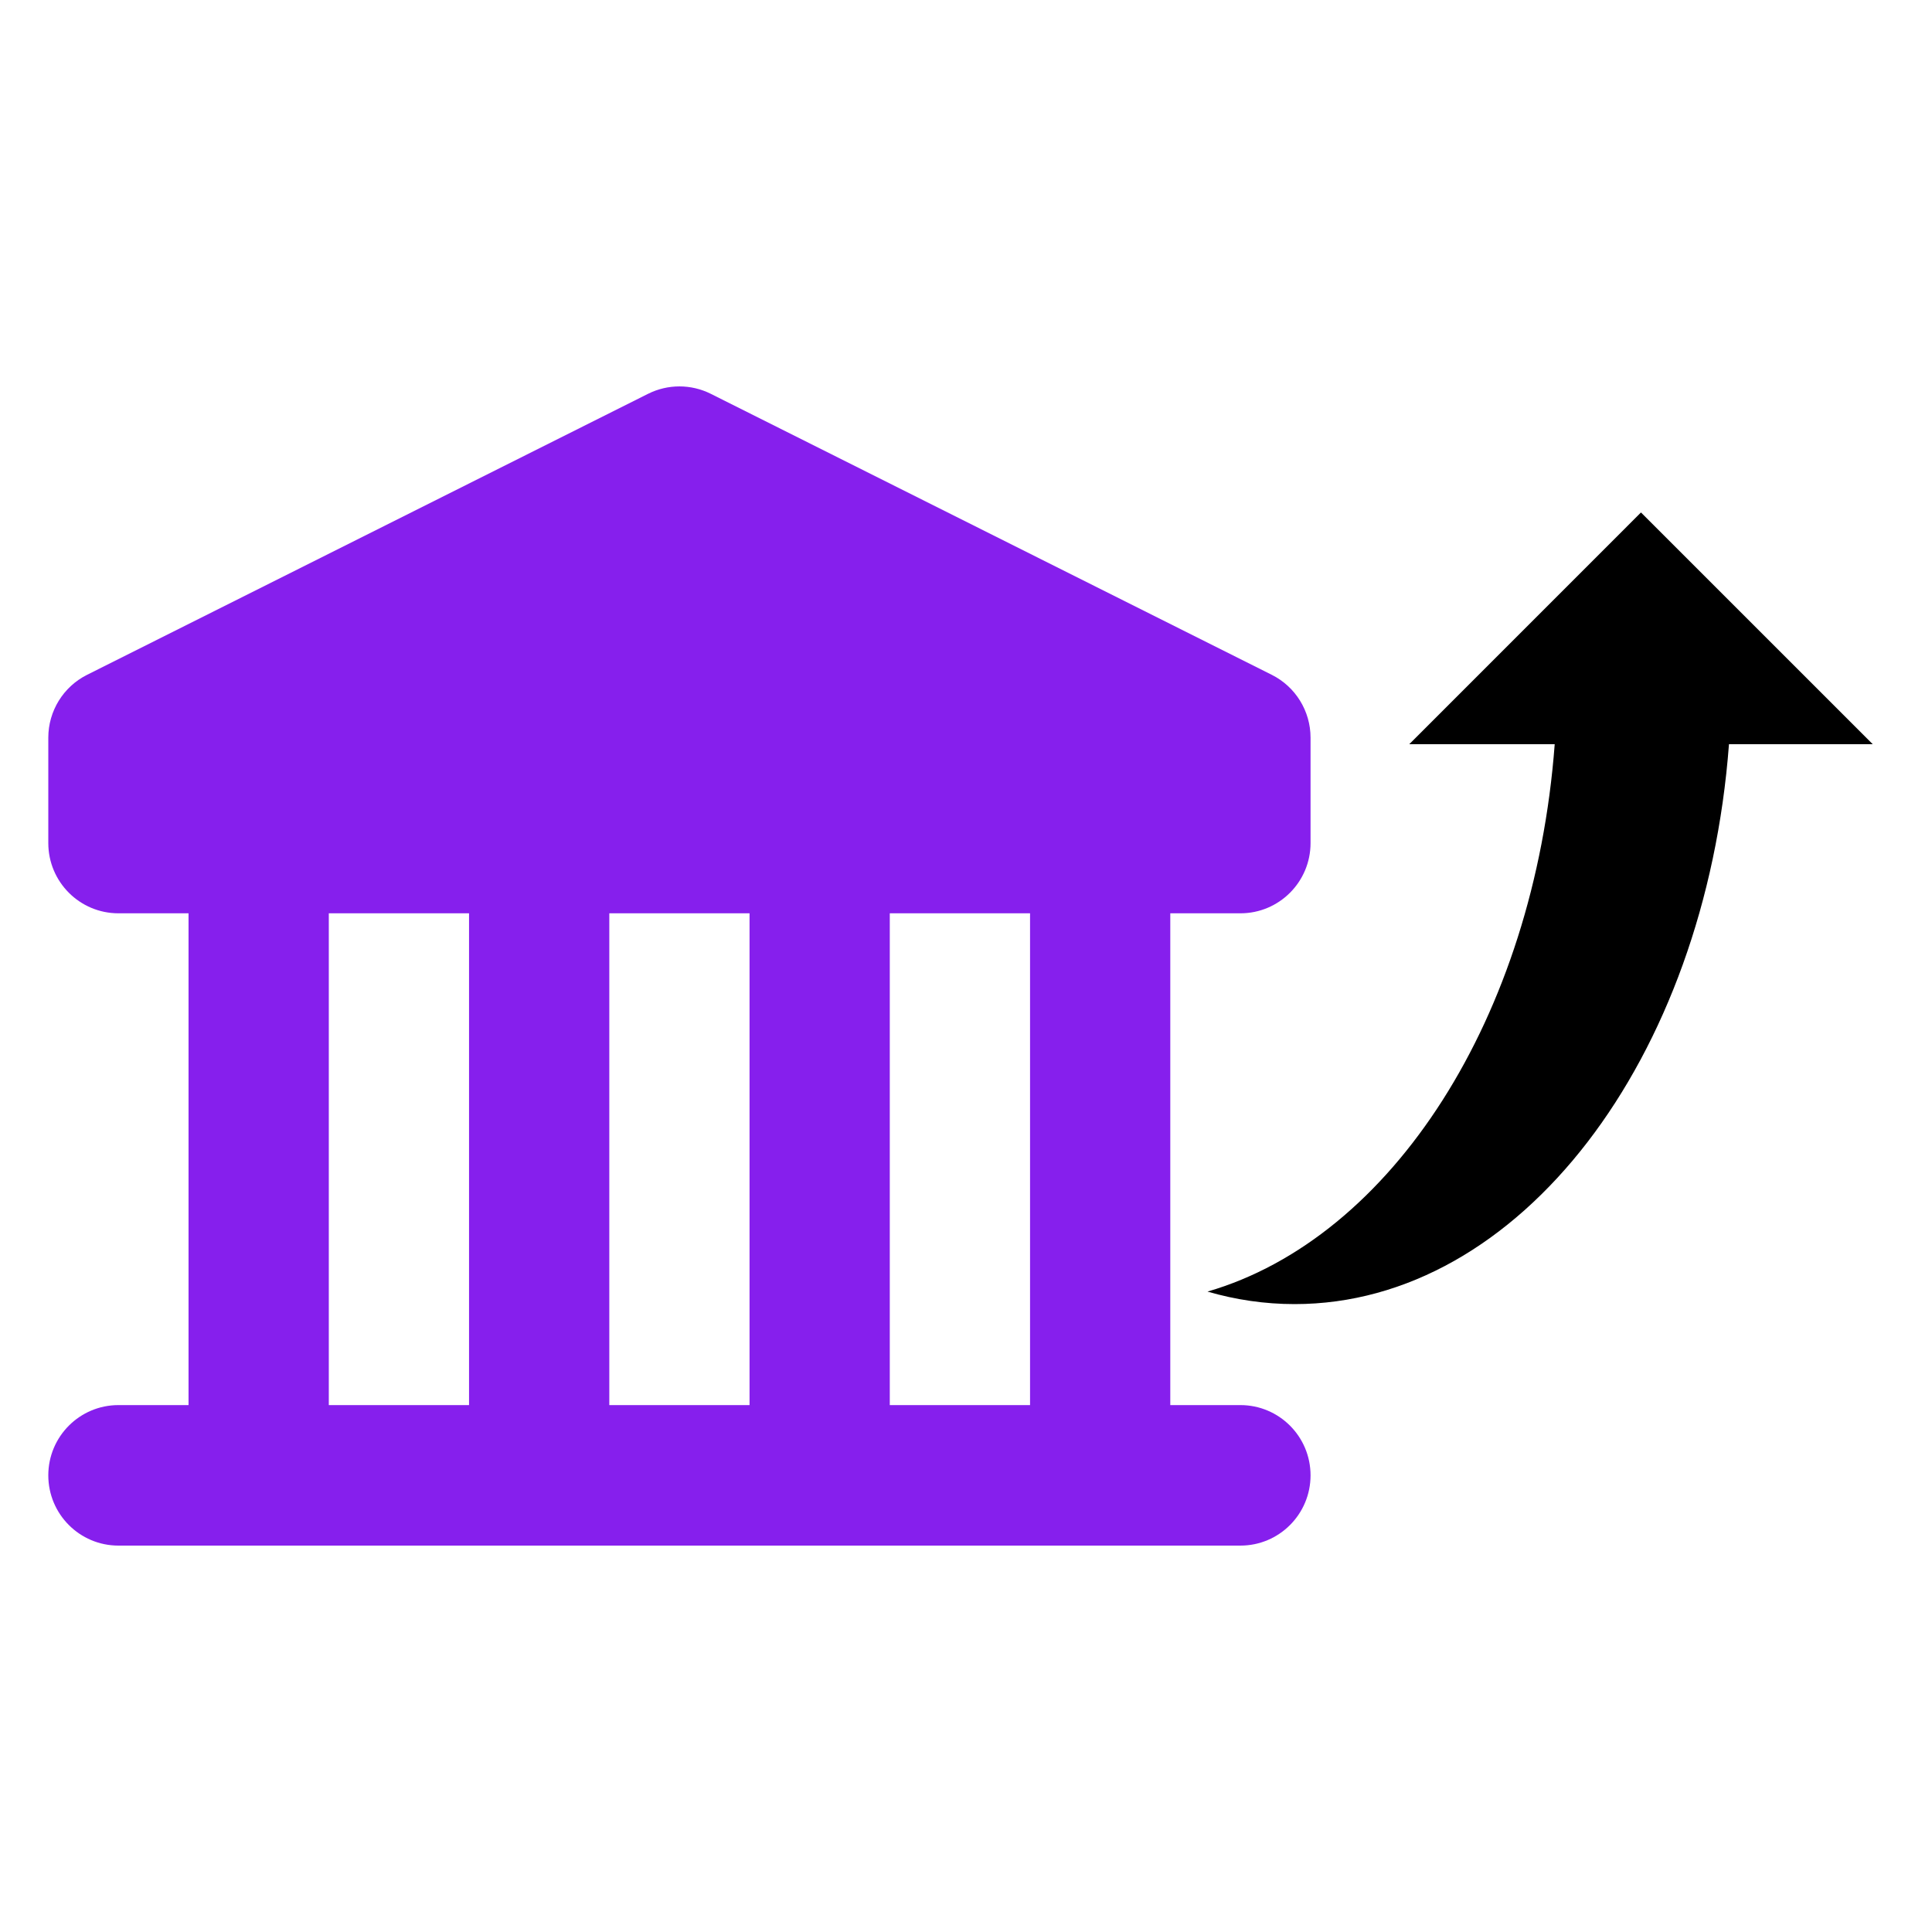
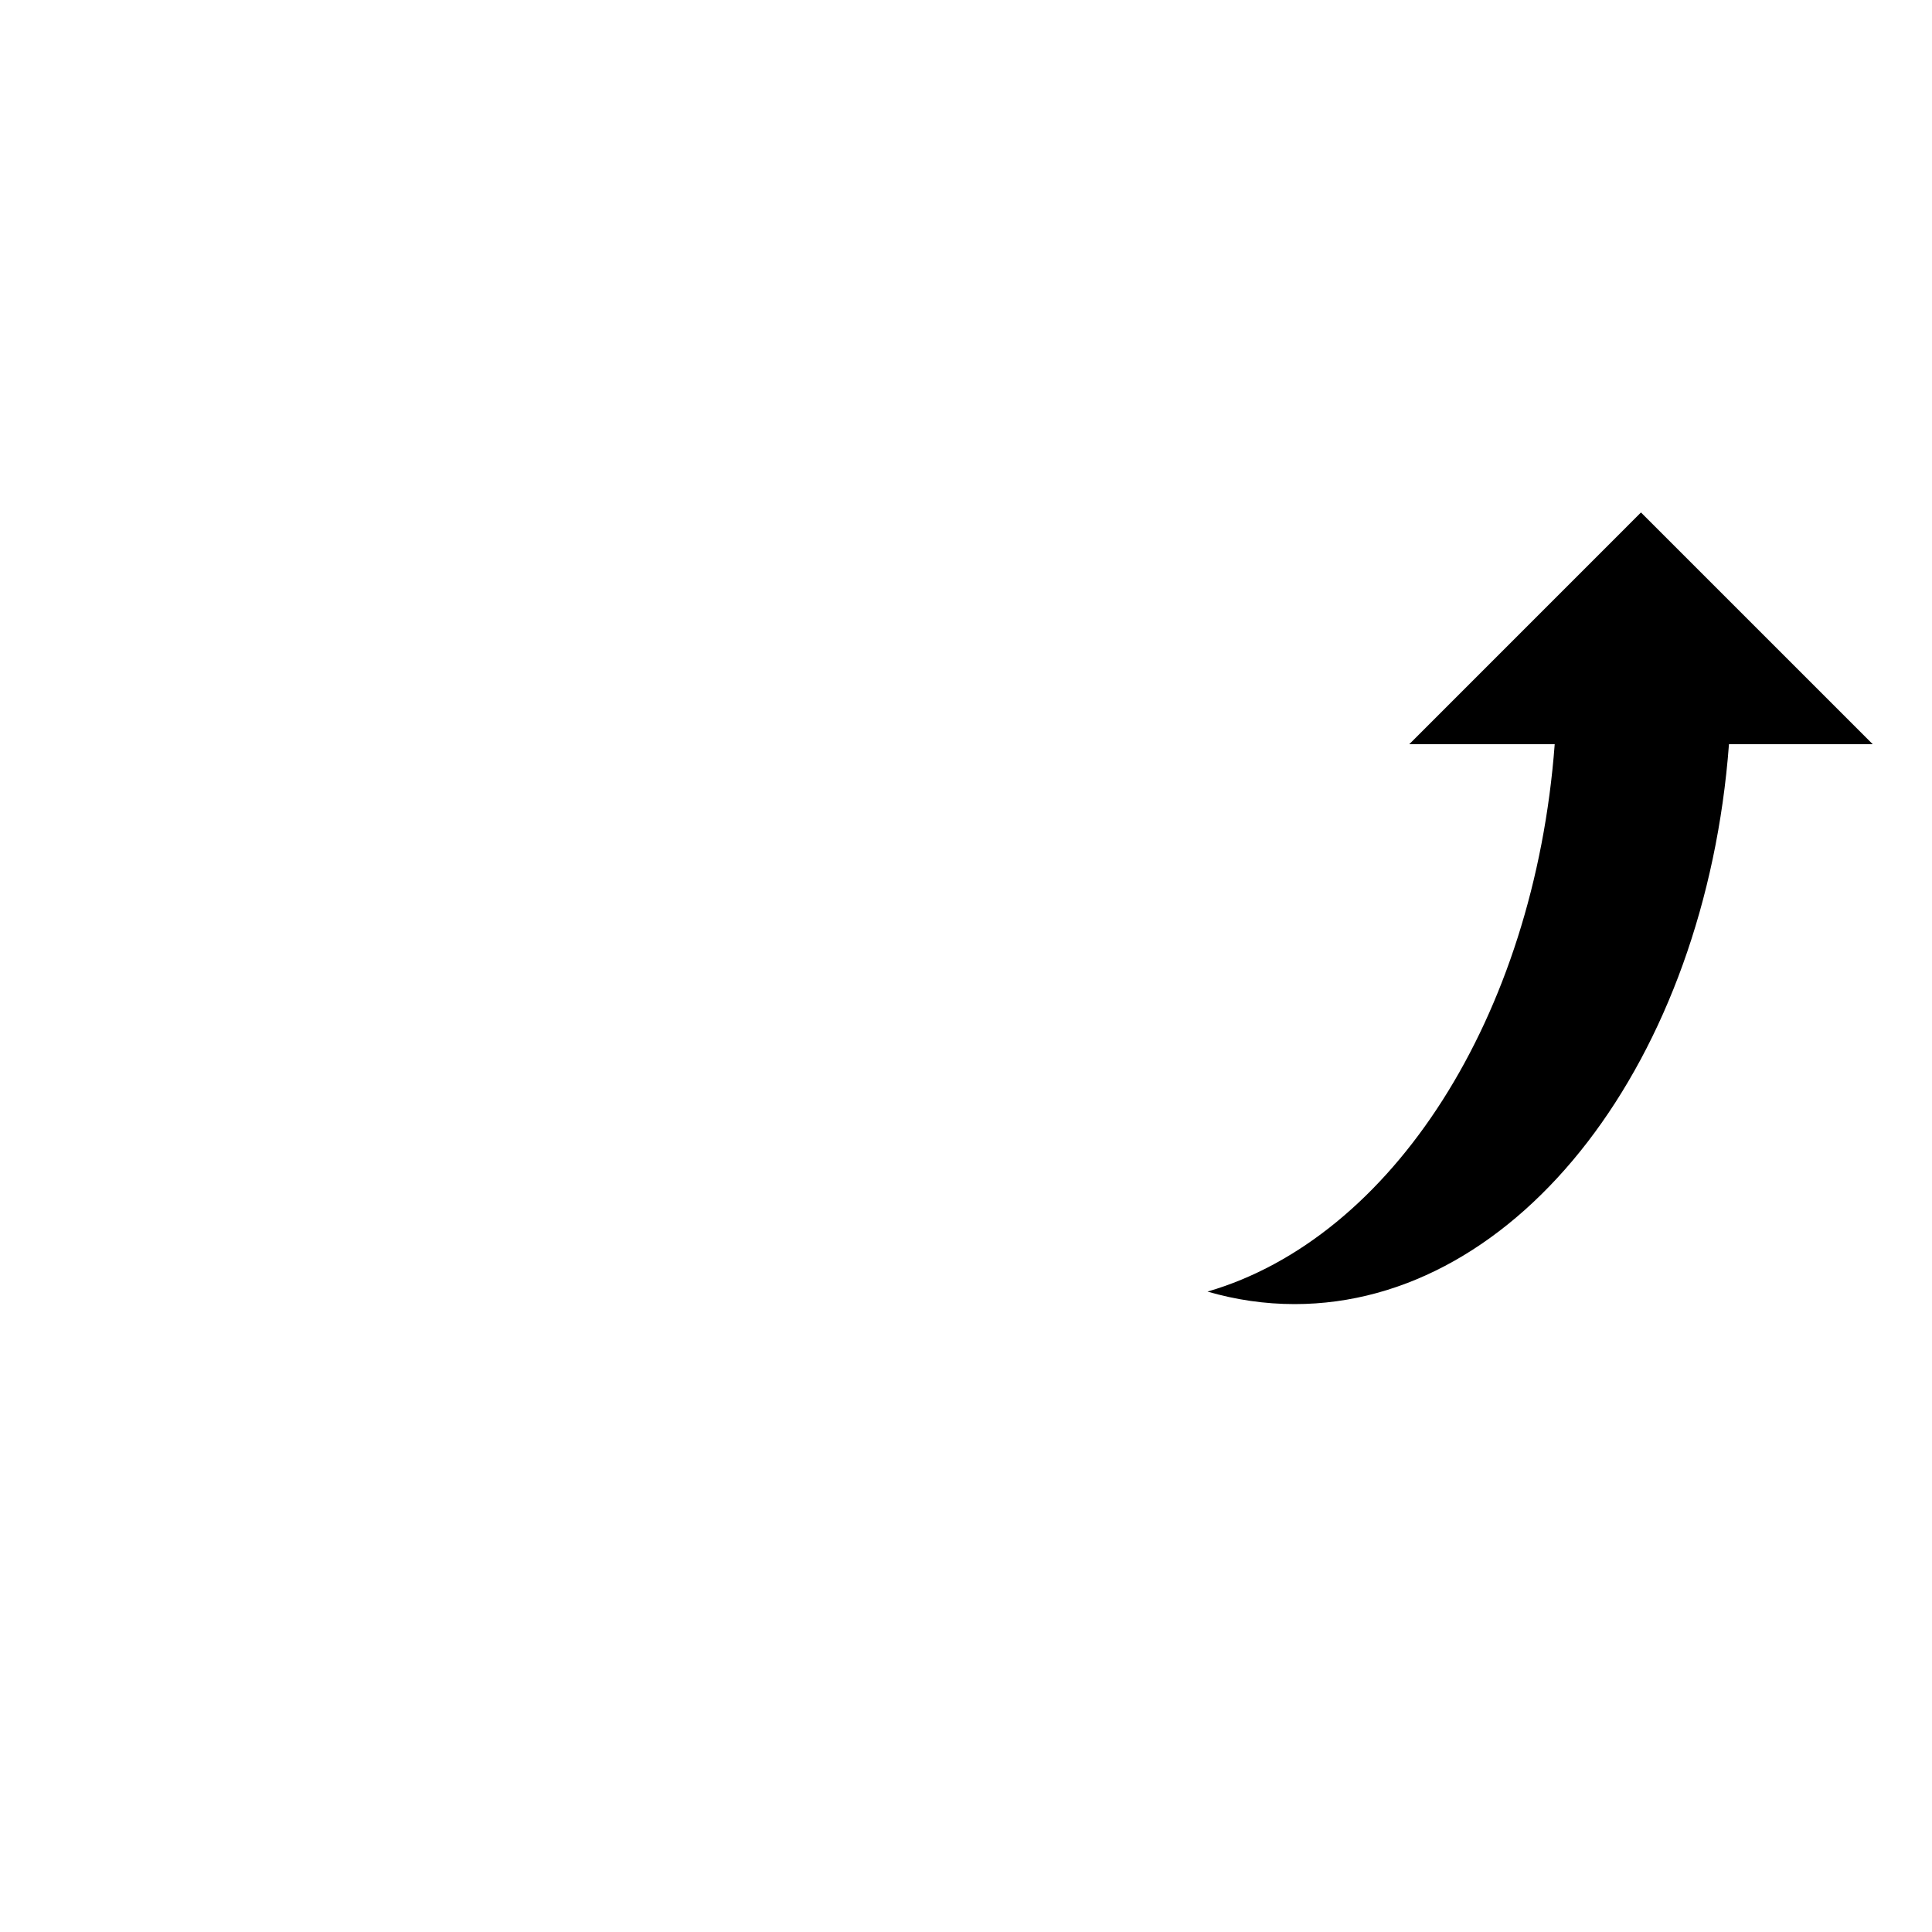
<svg xmlns="http://www.w3.org/2000/svg" width="80" height="80" viewBox="0 0 80 80" fill="none">
-   <path d="M48.459 37.818V58.182H51.363C52.967 58.182 54.267 59.484 54.267 61.091C54.267 62.698 52.967 64 51.363 64H4.904C3.3 64 2 62.698 2 61.091C2 59.484 3.3 58.182 4.904 58.182H7.807V37.818H4.904C3.3 37.818 2 36.516 2 34.909V30.545C2 29.444 2.621 28.436 3.605 27.943L26.835 16.307C27.652 15.898 28.614 15.898 29.432 16.307L52.662 27.943C53.645 28.436 54.267 29.444 54.267 30.545V34.909C54.267 36.516 52.967 37.818 51.363 37.818H48.459ZM42.652 37.818H36.844V58.182H42.652V37.818ZM31.037 37.818H25.23V58.182H31.037V37.818ZM19.422 37.818H13.615V58.182H19.422V37.818Z" fill="#861FED" />
  <path d="M71.593 30.817H77.547L67.949 21.22L58.354 30.817H64.377C63.527 42.125 57.636 51.261 50 53.482C51.166 53.821 52.373 54 53.607 54C62.935 54 70.613 43.853 71.593 30.817Z" fill="black" />
</svg>